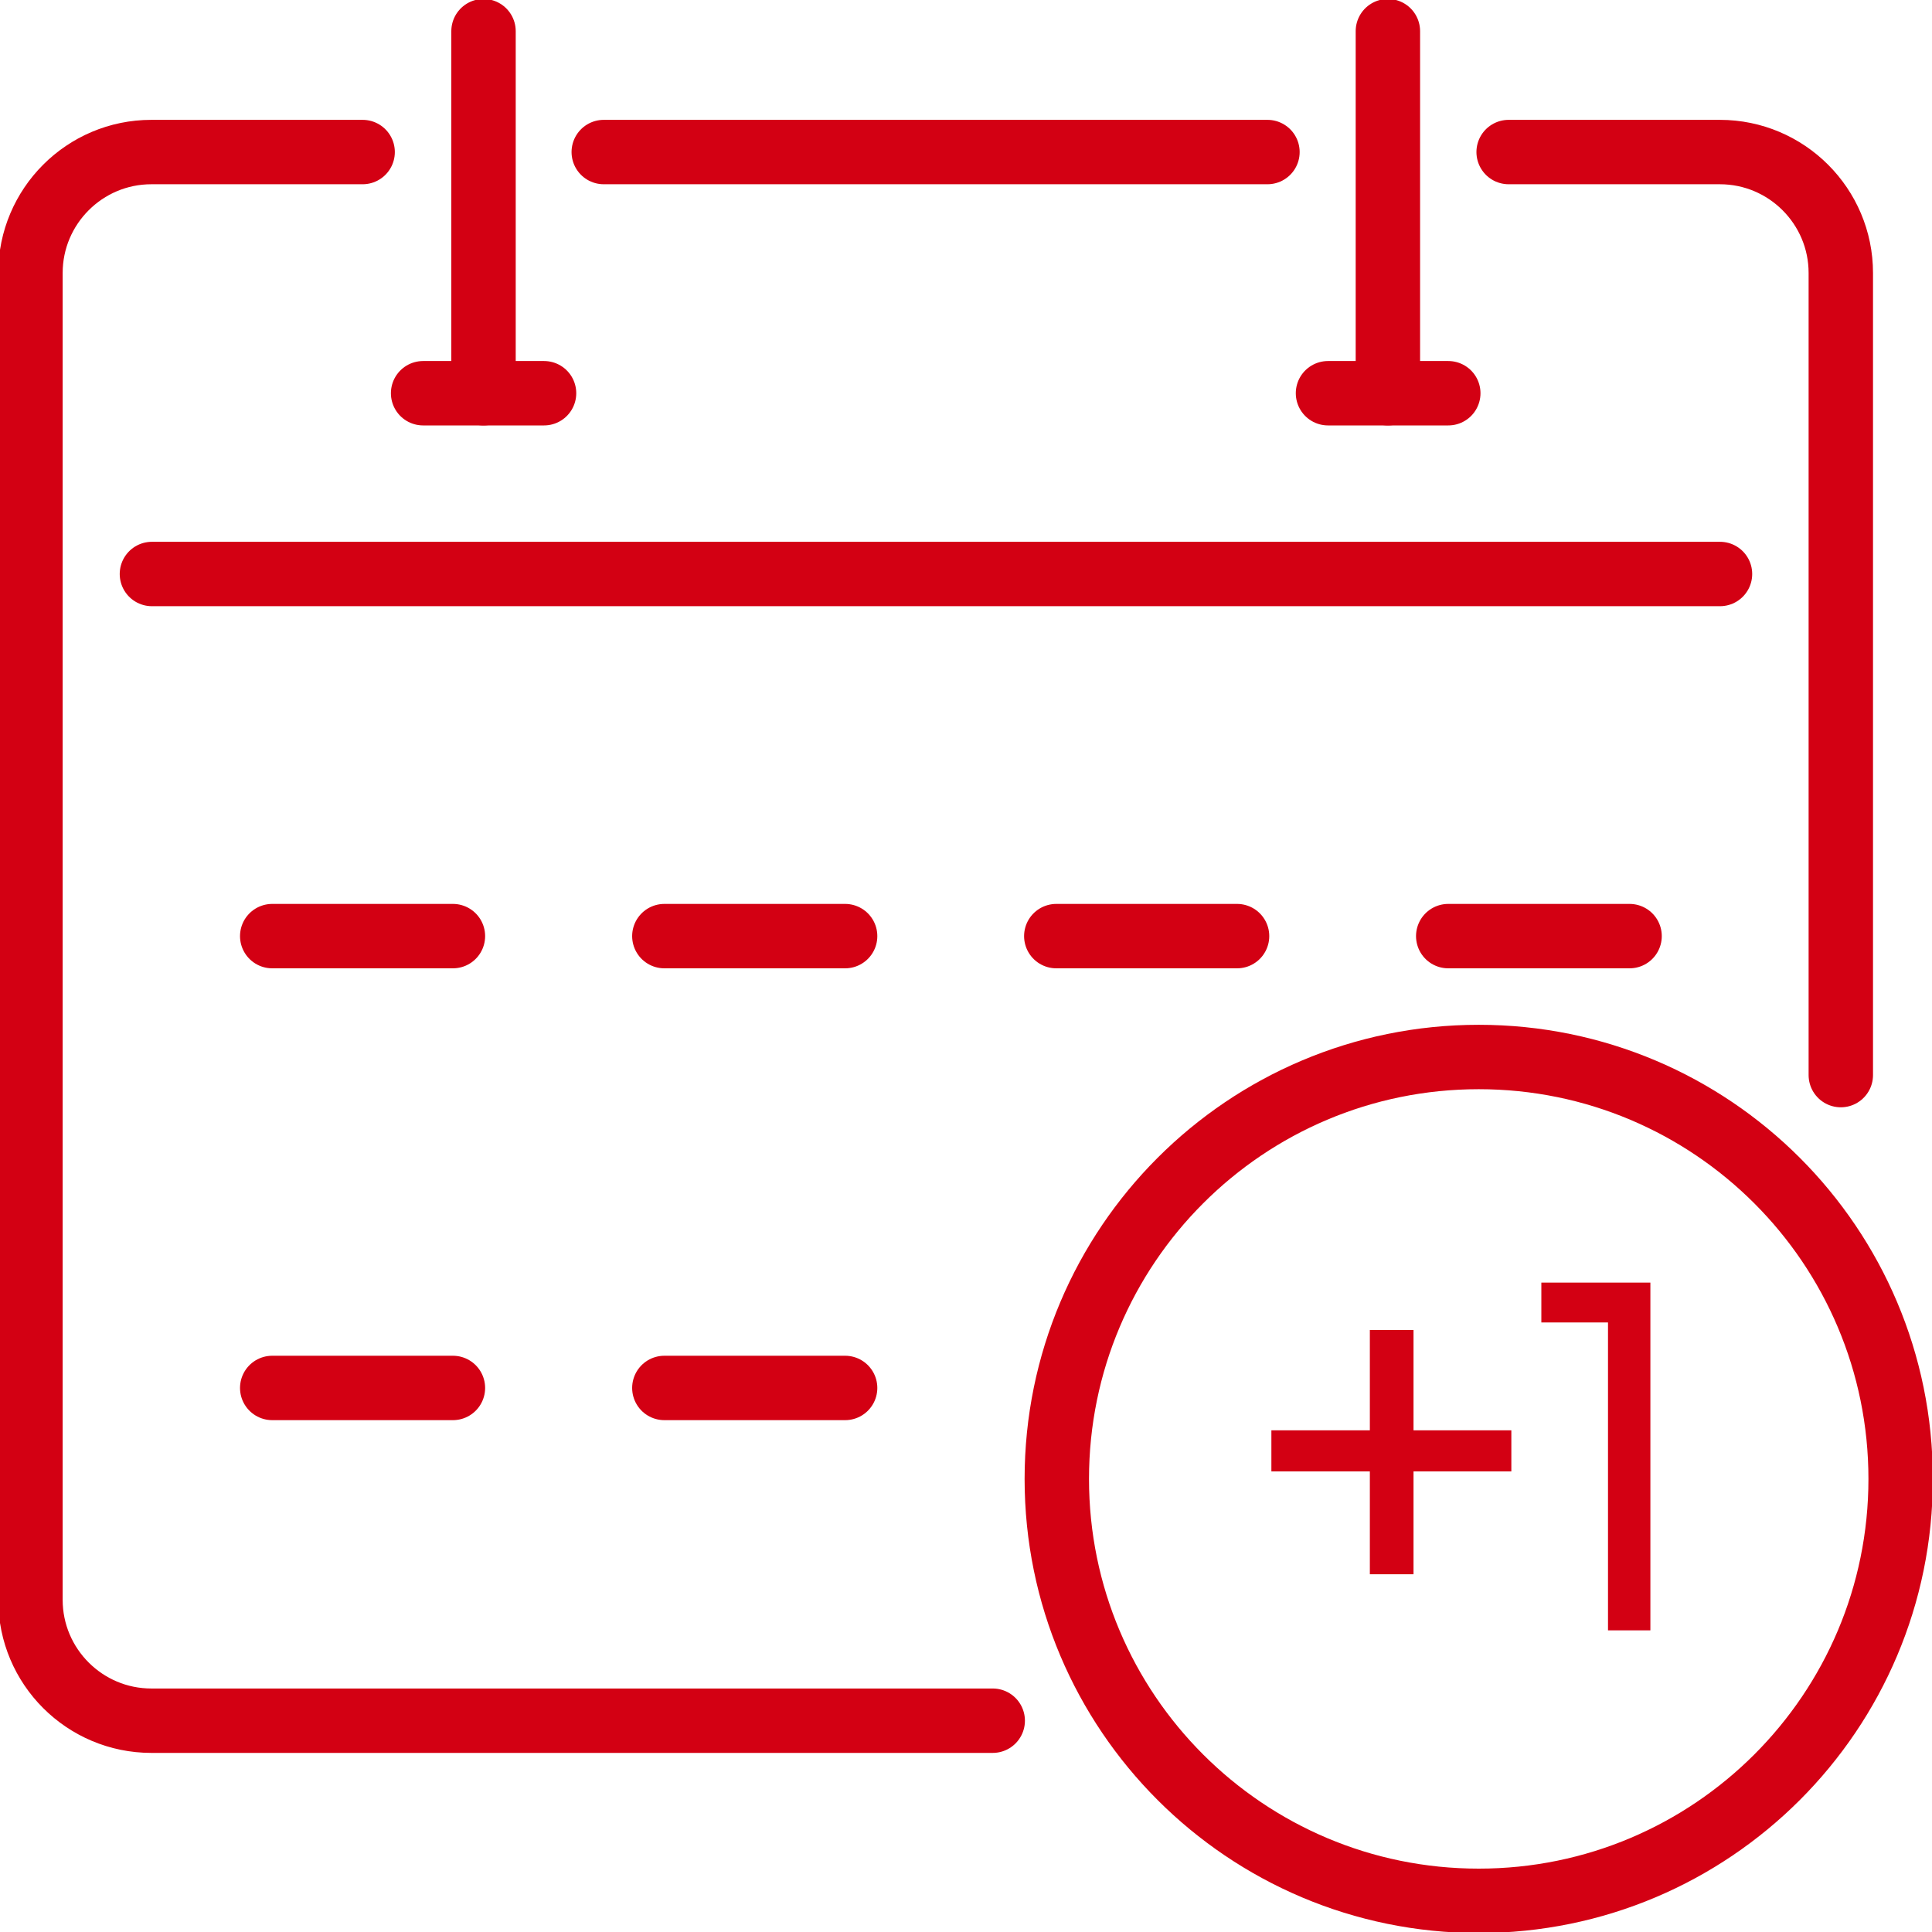
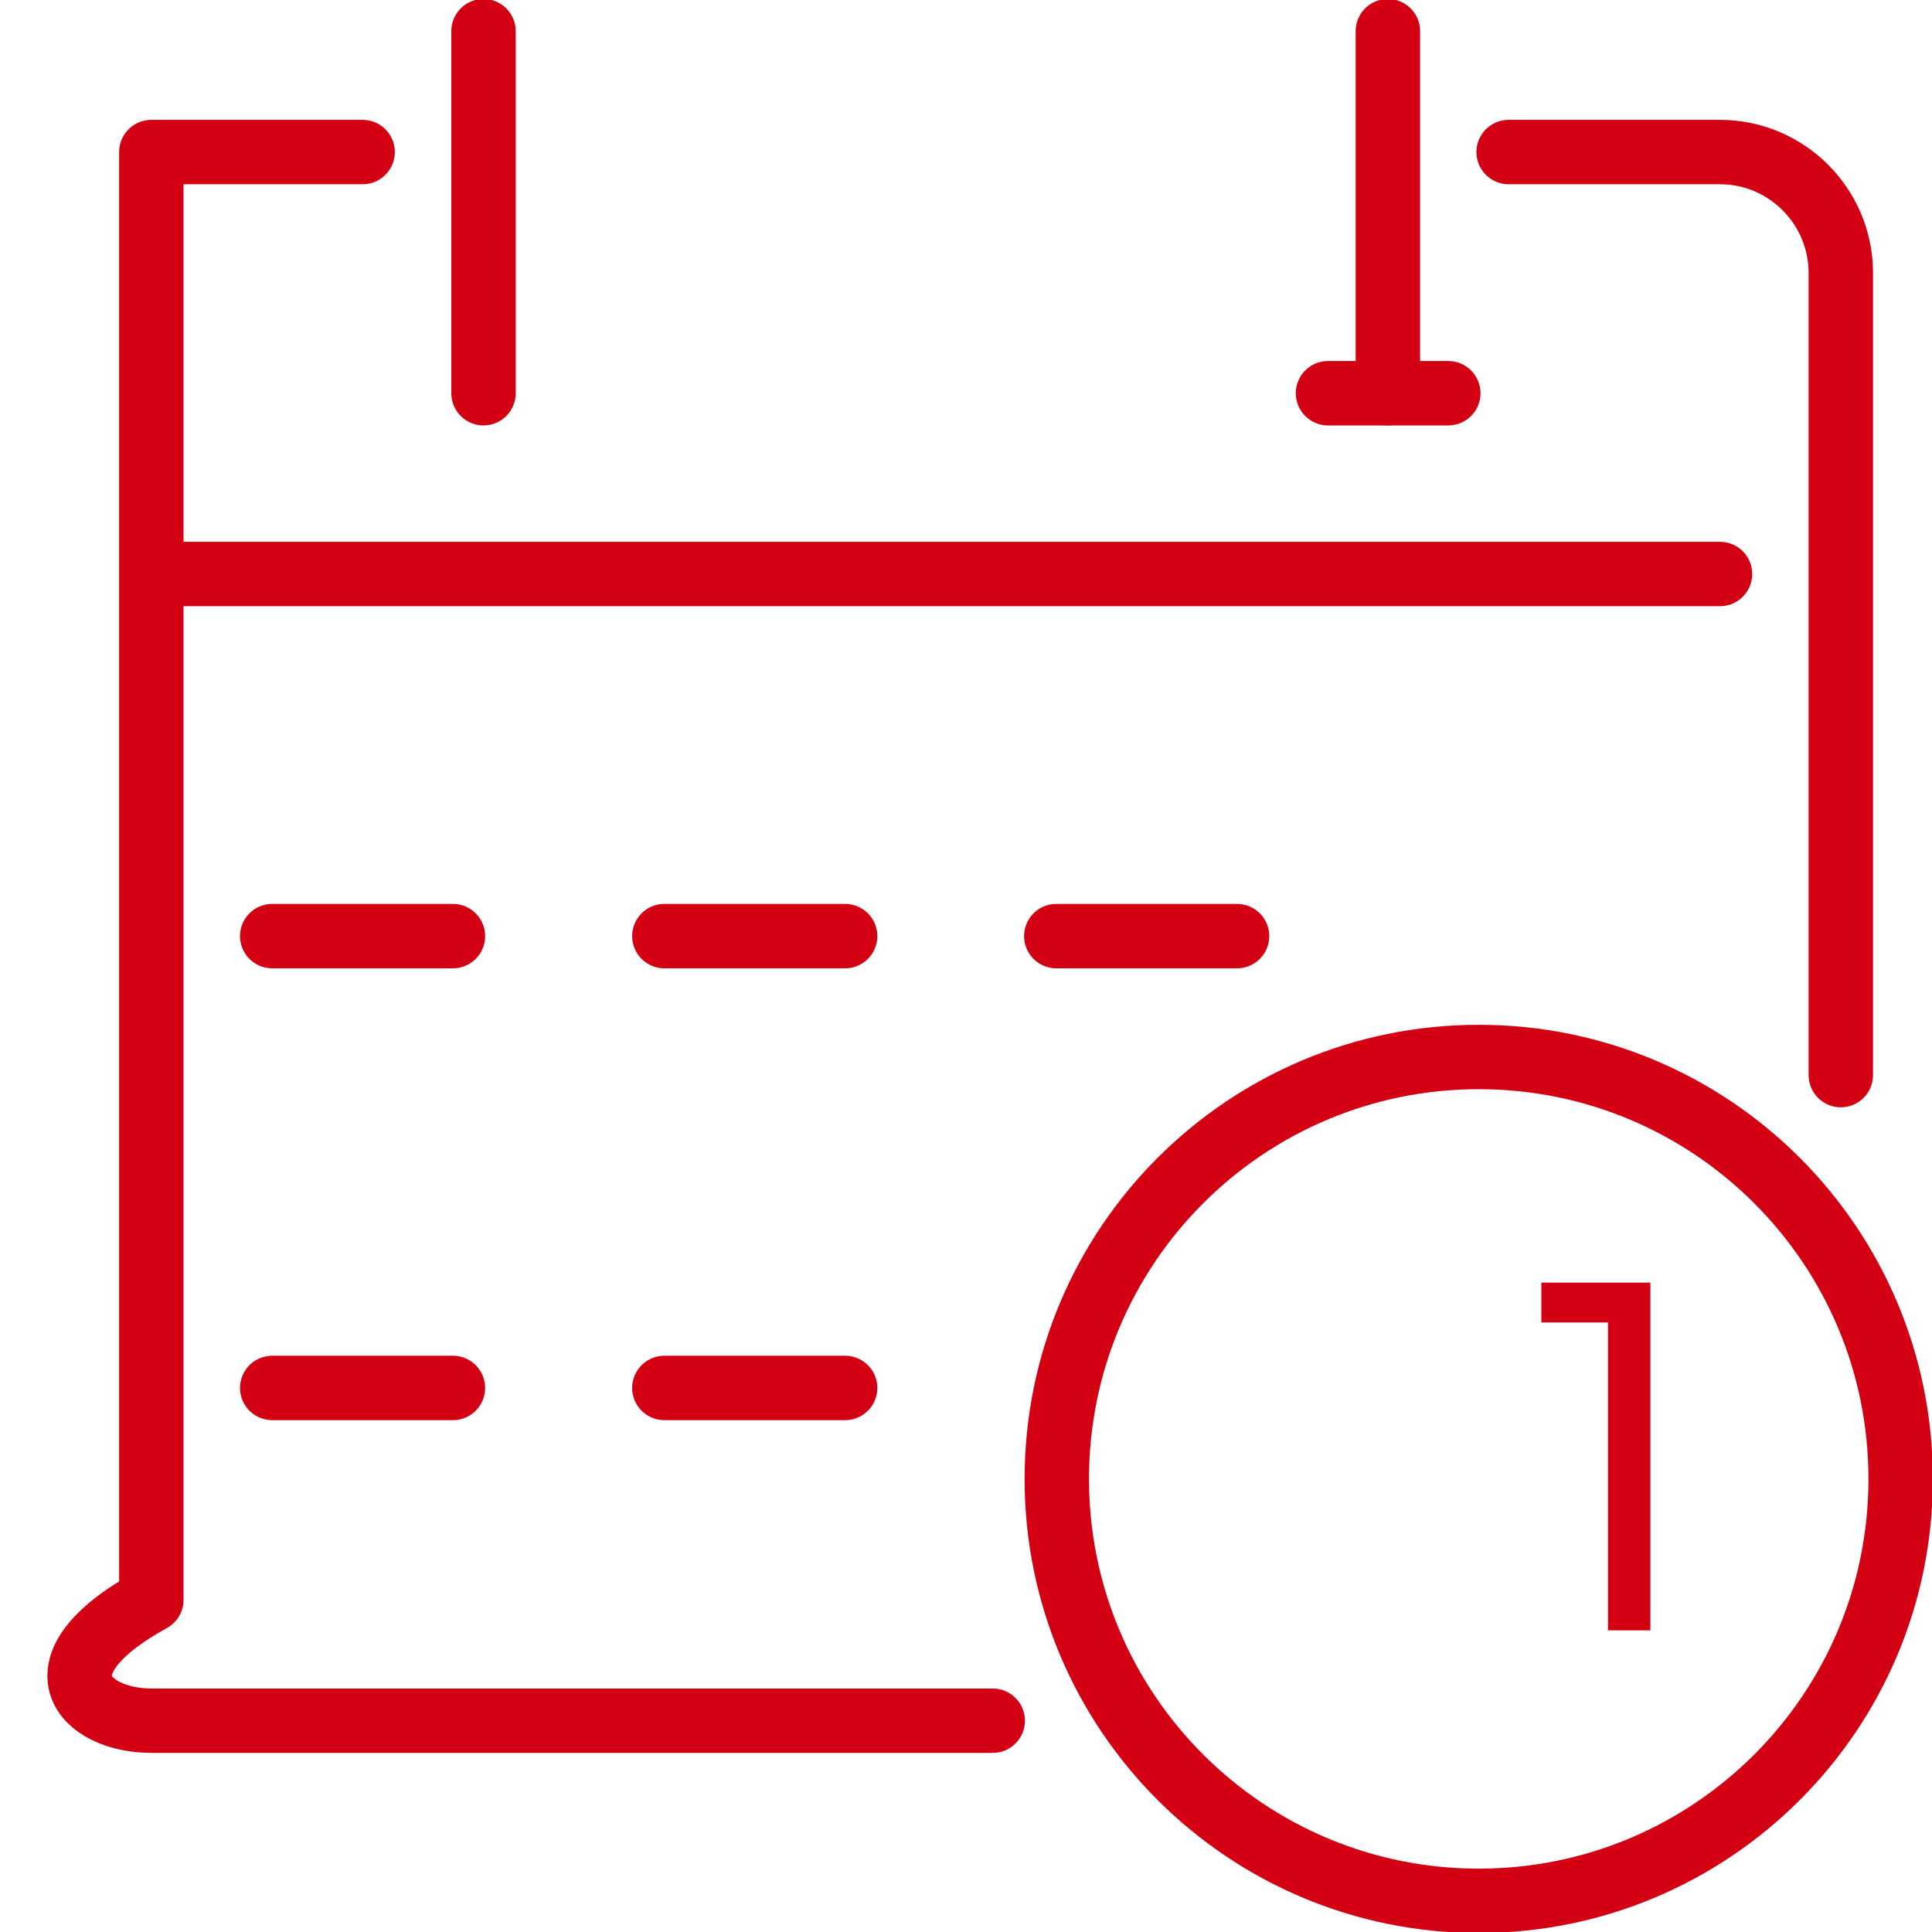
<svg xmlns="http://www.w3.org/2000/svg" width="30" height="30" viewBox="0 0 30 30" fill="none">
  <g clip-path="url(#clip0_26701_88537)">
    <path d="M22.962 29.516C26.58 29.516 29.513 26.583 29.513 22.965C29.513 19.346 26.58 16.413 22.962 16.413C19.343 16.413 16.41 19.346 16.41 22.965C16.41 26.583 19.343 29.516 22.962 29.516Z" stroke="#D30013" stroke-linecap="round" stroke-linejoin="round" />
-     <path d="M19.681 2.361H9.375" stroke="#D30013" stroke-linecap="round" stroke-linejoin="round" />
-     <path d="M5.631 2.361H2.35C1.315 2.361 0.473 3.203 0.473 4.239V24.842C0.473 25.878 1.315 26.719 2.35 26.719H15.415" stroke="#D30013" stroke-linecap="round" stroke-linejoin="round" />
+     <path d="M5.631 2.361H2.35V24.842C0.473 25.878 1.315 26.719 2.35 26.719H15.415" stroke="#D30013" stroke-linecap="round" stroke-linejoin="round" />
    <path d="M23.426 2.361H26.706C27.742 2.361 28.584 3.203 28.584 4.239V16.694" stroke="#D30013" stroke-linecap="round" stroke-linejoin="round" />
    <path d="M2.359 8.913H26.708" stroke="#D30013" stroke-linecap="round" stroke-linejoin="round" />
    <path d="M7.508 0.484V6.106" stroke="#D30013" stroke-linecap="round" stroke-linejoin="round" />
-     <path d="M6.57 6.106H8.448" stroke="#D30013" stroke-linecap="round" stroke-linejoin="round" />
    <path d="M21.551 0.484V6.106" stroke="#D30013" stroke-linecap="round" stroke-linejoin="round" />
    <path d="M20.621 6.106H22.489" stroke="#D30013" stroke-linecap="round" stroke-linejoin="round" />
    <path d="M4.227 14.536H7.033" stroke="#D30013" stroke-linecap="round" stroke-linejoin="round" />
    <path d="M10.316 14.536H13.123" stroke="#D30013" stroke-linecap="round" stroke-linejoin="round" />
    <path d="M16.402 14.536H19.209" stroke="#D30013" stroke-linecap="round" stroke-linejoin="round" />
-     <path d="M22.488 14.536H25.304" stroke="#D30013" stroke-linecap="round" stroke-linejoin="round" />
    <path d="M4.227 21.552H7.033" stroke="#D30013" stroke-linecap="round" stroke-linejoin="round" />
    <path d="M10.316 21.552H13.123" stroke="#D30013" stroke-linecap="round" stroke-linejoin="round" />
-     <path d="M23.468 22.848H21.949V24.445H21.271V22.848H19.742V22.21H21.271V20.652H21.949V22.21H23.468V22.848Z" fill="#D30013" />
    <path d="M25.627 19.916V25.316H24.969V20.535H23.934V19.916H25.627Z" fill="#D30013" />
  </g>
  <defs>
    <clipPath id="clip0_26701_88537">
      <rect width="30" height="30" fill="white" />
    </clipPath>
  </defs>
</svg>